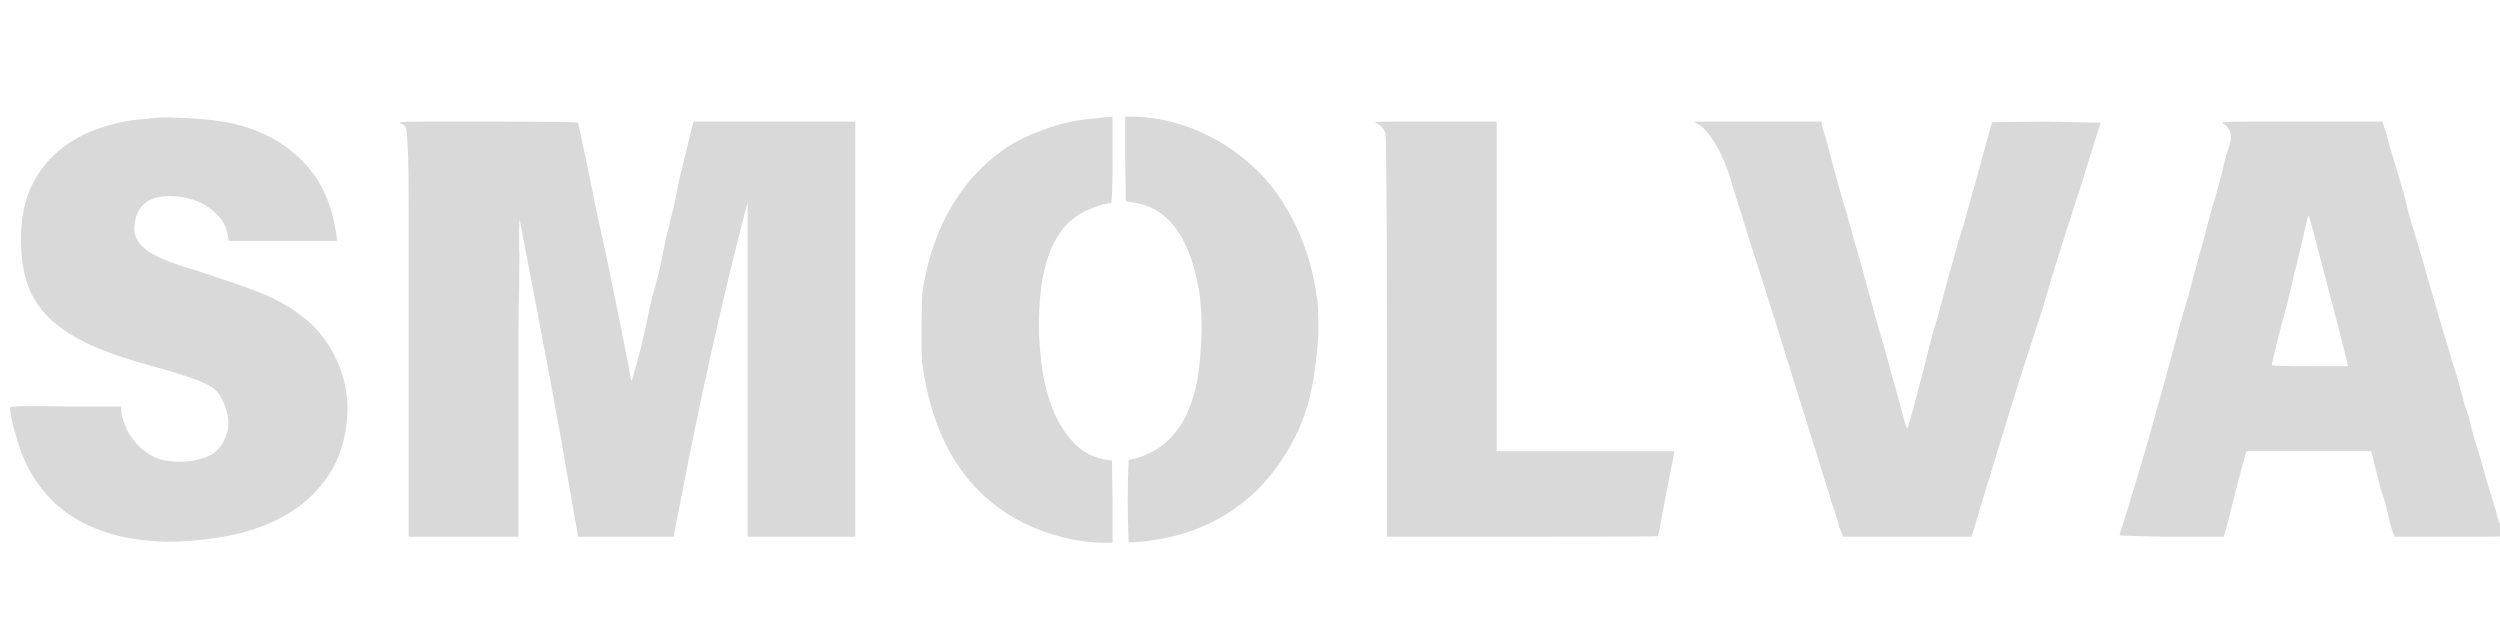
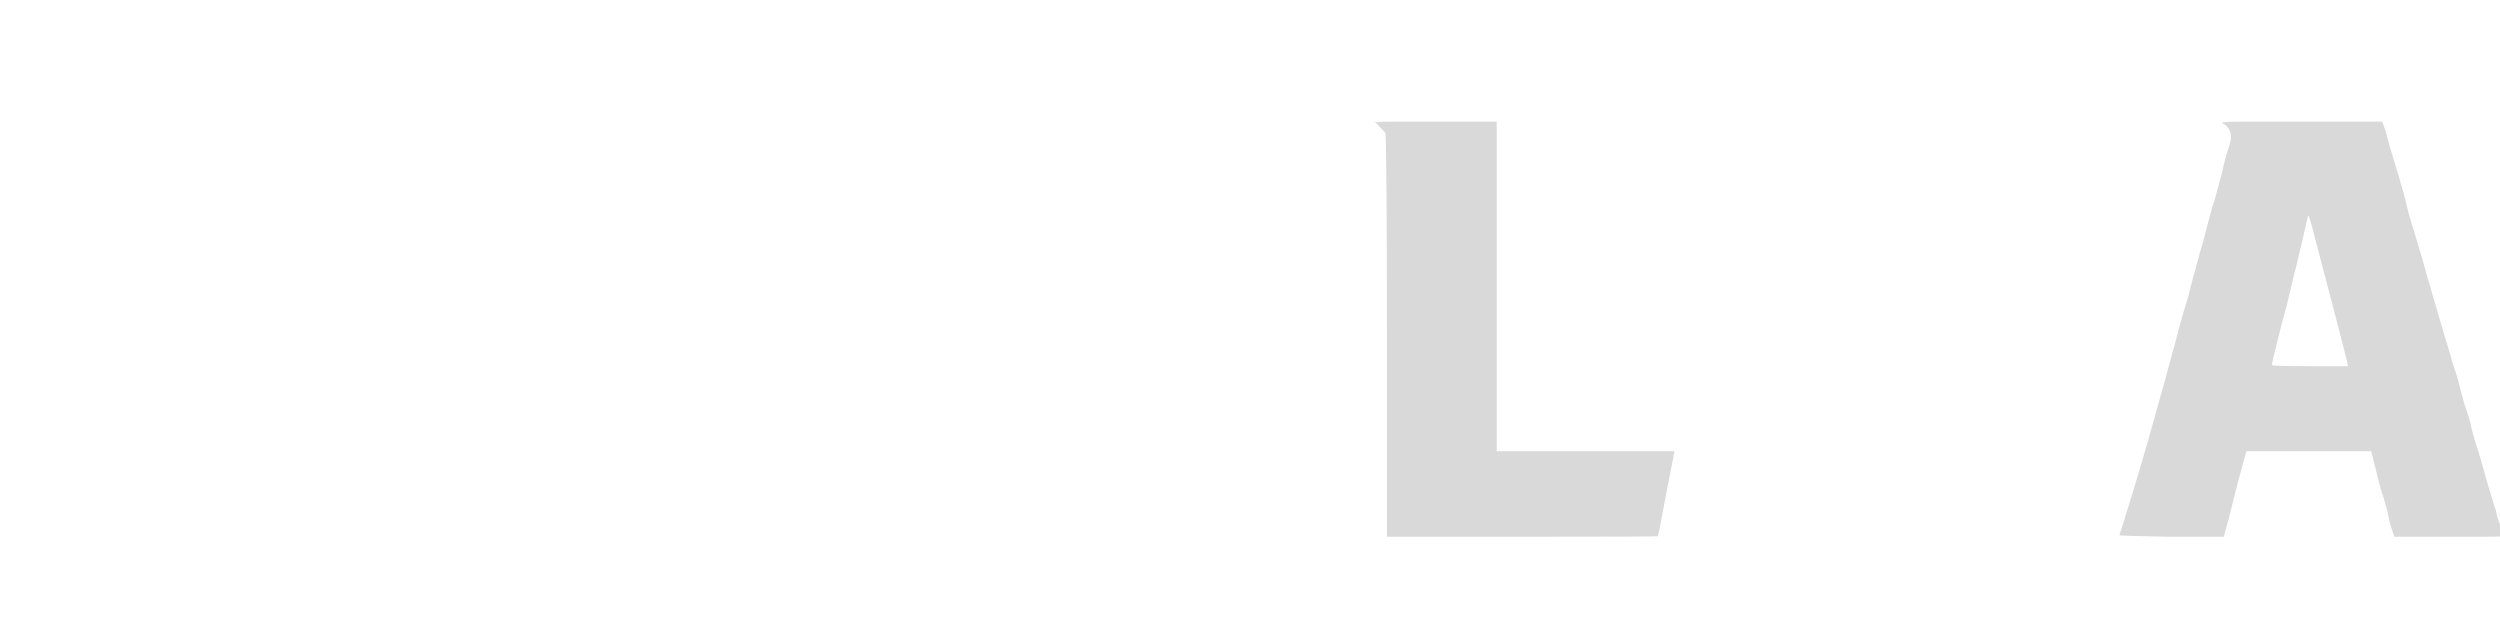
<svg xmlns="http://www.w3.org/2000/svg" width="2000" zoomAndPan="magnify" viewBox="0 0 1500 375" height="500" preserveAspectRatio="xMidYMid meet" version="1.0">
  <defs>
    <g />
  </defs>
  <g fill="#d9d9d9" fill-opacity="1">
    <g transform="translate(-6.87, 296.876)">
      <g>
-         <path d="M 97.391 -225.906 C 98.266 -226.125 100.023 -226.285 102.672 -226.391 C 105.328 -226.504 108.754 -226.453 112.953 -226.234 C 120.016 -226.016 126.75 -225.57 133.156 -224.906 C 139.562 -224.25 145.742 -223.094 151.703 -221.438 C 157.672 -219.781 163.523 -217.457 169.266 -214.469 C 175.004 -211.488 180.523 -207.57 185.828 -202.719 C 194.43 -194.77 200.613 -185.273 204.375 -174.234 C 204.812 -173.129 205.305 -171.633 205.859 -169.75 C 206.41 -167.875 206.91 -165.723 207.359 -163.297 C 207.797 -160.867 208.18 -158.879 208.516 -157.328 C 208.848 -155.785 209.016 -154.688 209.016 -154.031 L 209.016 -152.375 L 144.094 -152.375 L 143.422 -156.016 C 142.766 -159.984 141.219 -163.398 138.781 -166.266 C 136.352 -169.141 133.535 -171.57 130.328 -173.562 C 127.129 -175.551 123.656 -176.988 119.906 -177.875 C 116.156 -178.758 112.398 -179.203 108.641 -179.203 C 94.953 -179.203 87.891 -172.688 87.453 -159.656 C 87.453 -154.57 90.098 -150.156 95.391 -146.406 C 100.691 -142.656 110.188 -138.789 123.875 -134.812 C 134.695 -131.281 143.914 -128.188 151.531 -125.531 C 159.156 -122.883 165.504 -120.348 170.578 -117.922 C 175.441 -115.492 179.75 -113.008 183.5 -110.469 C 187.258 -107.926 190.57 -105.332 193.438 -102.688 C 200.727 -95.613 206.305 -87.328 210.172 -77.828 C 214.035 -68.336 215.742 -58.516 215.297 -48.359 C 214.422 -34.004 210.781 -21.969 204.375 -12.25 C 197.969 -2.539 189.797 5.289 179.859 11.25 C 169.922 17.219 158.82 21.473 146.562 24.016 C 134.312 26.555 121.895 27.938 109.312 28.156 C 98.051 28.156 87.453 26.941 77.516 24.516 C 67.578 22.086 58.578 18.332 50.516 13.25 C 42.453 8.164 35.492 1.539 29.641 -6.625 C 23.797 -14.789 19.328 -24.617 16.234 -36.109 C 14.023 -43.391 12.922 -48.797 12.922 -52.328 C 12.922 -53.211 23.961 -53.438 46.047 -53 L 79.5 -53 L 79.828 -48.359 C 81.148 -41.953 83.961 -36.266 88.266 -31.297 C 92.578 -26.328 97.602 -22.961 103.344 -21.203 C 104.883 -20.754 106.648 -20.422 108.641 -20.203 C 110.629 -19.984 112.836 -19.875 115.266 -19.875 C 120.785 -19.875 126.082 -20.867 131.156 -22.859 C 136.238 -24.848 139.883 -28.711 142.094 -34.453 C 144.301 -39.086 144.523 -44.383 142.766 -50.344 C 140.992 -56.75 138.344 -61.273 134.812 -63.922 C 130.613 -67.234 119.238 -71.43 100.688 -76.516 C 91.633 -78.941 83.629 -81.367 76.672 -83.797 C 69.723 -86.234 63.707 -88.664 58.625 -91.094 C 44.051 -98.156 33.727 -106.82 27.656 -117.094 C 21.582 -127.363 18.879 -140.891 19.547 -157.672 C 19.984 -168.266 22.078 -177.477 25.828 -185.312 C 29.586 -193.156 34.613 -199.836 40.906 -205.359 C 47.195 -210.879 54.535 -215.297 62.922 -218.609 C 71.316 -221.922 80.375 -224.129 90.094 -225.234 C 91.414 -225.234 92.848 -225.344 94.391 -225.562 C 95.941 -225.789 96.941 -225.906 97.391 -225.906 Z M 97.391 -225.906 " />
-       </g>
+         </g>
    </g>
  </g>
  <g fill="#d9d9d9" fill-opacity="1">
    <g transform="translate(220.685, 296.876)">
      <g>
-         <path d="M 19.547 -222.922 C 19.098 -223.141 19.316 -223.359 20.203 -223.578 C 21.523 -223.805 26.438 -223.922 34.938 -223.922 C 43.445 -223.922 55.648 -223.922 71.547 -223.922 C 107.535 -223.922 125.754 -223.695 126.203 -223.25 C 126.641 -221.039 128.957 -210.109 133.156 -190.453 C 133.156 -190.234 133.32 -189.297 133.656 -187.641 C 133.988 -185.984 134.375 -184.16 134.812 -182.172 C 135.25 -180.191 135.633 -178.258 135.969 -176.375 C 136.301 -174.5 136.578 -173.117 136.797 -172.234 C 140.328 -156.336 143.691 -140.602 146.891 -125.031 C 150.098 -109.469 153.25 -93.738 156.344 -77.844 C 157.227 -71.875 157.891 -68.672 158.328 -68.234 L 162.641 -83.469 C 163.523 -86.781 164.629 -91.363 165.953 -97.219 C 167.273 -103.07 168.816 -110.191 170.578 -118.578 C 172.348 -124.316 173.895 -130.164 175.219 -136.125 C 176.539 -142.094 177.754 -148.062 178.859 -154.031 C 179.961 -157.781 180.957 -161.754 181.844 -165.953 C 182.727 -169.266 183.613 -172.961 184.5 -177.047 C 185.383 -181.129 186.156 -185.047 186.812 -188.797 C 192.113 -210.441 194.766 -221.375 194.766 -221.594 L 195.422 -223.922 L 292.484 -223.922 L 292.484 25.172 L 227.891 25.172 L 227.891 -175.547 L 224.25 -161.641 C 217.625 -135.586 211.16 -108.316 204.859 -79.828 C 198.566 -51.336 192.441 -21.523 186.484 9.609 L 183.5 25.172 L 126.203 25.172 L 124.219 13.906 C 121.344 -2.875 118.691 -18.051 116.266 -31.625 C 113.836 -45.207 111.629 -57.301 109.641 -67.906 C 105.879 -88 102.785 -104.336 100.359 -116.922 C 97.93 -129.516 96.164 -138.68 95.062 -144.422 C 93.957 -150.16 93.07 -154.738 92.406 -158.156 C 91.75 -161.582 91.312 -163.848 91.094 -164.953 C 91.094 -165.836 91.035 -165.395 90.922 -163.625 C 90.816 -161.863 90.766 -157.336 90.766 -150.047 C 90.984 -146.516 91.035 -142.375 90.922 -137.625 C 90.816 -132.875 90.766 -127.629 90.766 -121.891 C 90.535 -116.148 90.422 -109.082 90.422 -100.688 C 90.422 -92.301 90.422 -82.695 90.422 -71.875 L 90.422 25.172 L 24.516 25.172 L 24.516 -96.719 C 24.516 -126.969 24.516 -150.926 24.516 -168.594 C 24.516 -186.258 24.406 -197.742 24.188 -203.047 C 23.738 -213.648 23.297 -219.391 22.859 -220.266 C 22.41 -221.367 21.305 -222.254 19.547 -222.922 Z M 19.547 -222.922 " />
-       </g>
+         </g>
    </g>
  </g>
  <g fill="#d9d9d9" fill-opacity="1">
    <g transform="translate(538.003, 296.876)">
      <g>
-         <path d="M 120.906 -225.906 C 122.664 -226.344 124.207 -226.562 125.531 -226.562 C 126.414 -226.562 127.301 -226.562 128.188 -226.562 L 129.516 -226.891 L 129.516 -201.062 C 129.516 -183.613 129.18 -174.891 128.516 -174.891 C 124.984 -174.891 119.906 -173.344 113.281 -170.25 C 93.625 -160.977 84.348 -136.25 85.453 -96.062 C 85.68 -89.438 86.398 -82.035 87.609 -73.859 C 88.828 -65.691 90.977 -57.852 94.062 -50.344 C 97.156 -42.832 101.352 -36.316 106.656 -30.797 C 111.957 -25.285 118.691 -21.977 126.859 -20.875 L 129.188 -20.531 L 129.516 3.969 L 129.516 28.812 L 126.203 28.812 C 117.586 28.812 108.973 27.766 100.359 25.672 C 91.754 23.578 83.586 20.598 75.859 16.734 C 68.129 12.867 60.953 8.062 54.328 2.312 C 47.703 -3.426 41.957 -9.938 37.094 -17.219 C 25.832 -33.781 18.547 -54.648 15.234 -79.828 C 15.016 -81.816 14.906 -84.578 14.906 -88.109 C 14.906 -91.641 14.906 -95.945 14.906 -101.031 C 14.906 -105.883 14.957 -110.078 15.062 -113.609 C 15.176 -117.141 15.344 -120.008 15.562 -122.219 C 17.113 -132.82 19.766 -143.145 23.516 -153.188 C 27.273 -163.238 32.188 -172.57 38.25 -181.188 C 44.32 -189.801 51.5 -197.363 59.781 -203.875 C 68.062 -210.383 77.504 -215.41 88.109 -218.953 C 97.828 -222.922 108.758 -225.238 120.906 -225.906 Z M 137.125 -201.062 L 137.125 -226.891 L 140.109 -226.891 C 149.16 -226.891 158.047 -225.676 166.766 -223.25 C 175.492 -220.82 183.723 -217.453 191.453 -213.141 C 199.18 -208.836 206.41 -203.648 213.141 -197.578 C 219.879 -191.504 225.68 -184.711 230.547 -177.203 C 242.023 -159.766 249.195 -140.223 252.062 -118.578 C 252.508 -116.816 252.785 -114.223 252.891 -110.797 C 253.004 -107.367 253.062 -103.453 253.062 -99.047 C 252.625 -86.234 251.078 -73.645 248.422 -61.281 C 245.773 -48.914 241.031 -37.102 234.188 -25.844 C 224.906 -10.383 213.145 1.867 198.906 10.922 C 184.664 19.984 168.27 25.617 149.719 27.828 C 147.945 28.047 146.398 28.207 145.078 28.312 C 143.754 28.426 142.648 28.484 141.766 28.484 L 139.125 28.484 L 138.781 15.562 C 138.562 7.395 138.562 -0.77 138.781 -8.938 L 139.125 -20.875 L 143.422 -21.859 C 151.598 -24.285 158.223 -28.035 163.297 -33.109 C 168.379 -38.191 172.301 -44.047 175.062 -50.672 C 177.82 -57.297 179.754 -64.414 180.859 -72.031 C 181.961 -79.656 182.625 -87.332 182.844 -95.062 C 183.5 -111.625 181.617 -126.641 177.203 -140.109 C 170.359 -161.086 158.879 -172.789 142.766 -175.219 L 137.469 -176.219 Z M 137.125 -201.062 " />
-       </g>
+         </g>
    </g>
  </g>
  <g fill="#d9d9d9" fill-opacity="1">
    <g transform="translate(805.967, 296.876)">
      <g>
-         <path d="M 19.875 -222.922 C 18.551 -223.359 18.77 -223.578 20.531 -223.578 C 21.633 -223.805 25 -223.922 30.625 -223.922 C 36.258 -223.922 44.379 -223.922 54.984 -223.922 L 92.078 -223.922 L 92.078 -26.172 L 198.734 -26.172 L 193.766 -0.656 C 192.891 3.758 192.176 7.508 191.625 10.594 C 191.07 13.688 190.57 16.336 190.125 18.547 C 189.688 20.973 189.242 23.07 188.797 24.844 C 188.797 25.062 161.633 25.172 107.312 25.172 L 26.172 25.172 L 26.172 -95.062 C 26.172 -175.219 25.836 -215.961 25.172 -217.297 C 24.066 -219.941 22.301 -221.816 19.875 -222.922 Z M 19.875 -222.922 " />
+         <path d="M 19.875 -222.922 C 18.551 -223.359 18.77 -223.578 20.531 -223.578 C 21.633 -223.805 25 -223.922 30.625 -223.922 C 36.258 -223.922 44.379 -223.922 54.984 -223.922 L 92.078 -223.922 L 92.078 -26.172 L 198.734 -26.172 L 193.766 -0.656 C 192.891 3.758 192.176 7.508 191.625 10.594 C 191.07 13.688 190.57 16.336 190.125 18.547 C 189.688 20.973 189.242 23.07 188.797 24.844 C 188.797 25.062 161.633 25.172 107.312 25.172 L 26.172 25.172 L 26.172 -95.062 C 26.172 -175.219 25.836 -215.961 25.172 -217.297 Z M 19.875 -222.922 " />
      </g>
    </g>
  </g>
  <g fill="#d9d9d9" fill-opacity="1">
    <g transform="translate(1013.648, 296.876)">
      <g>
-         <path d="M 5.297 -222.266 L 2.656 -223.922 L 79.172 -223.922 L 79.5 -221.922 C 79.719 -221.047 79.938 -220.219 80.156 -219.438 C 80.375 -218.664 80.598 -217.953 80.828 -217.297 C 81.266 -216.191 82.422 -211.992 84.297 -204.703 C 86.172 -197.41 88.988 -187.141 92.75 -173.891 C 93.188 -172.785 93.68 -171.238 94.234 -169.25 C 94.785 -167.27 95.504 -164.734 96.391 -161.641 C 97.273 -158.547 97.992 -155.895 98.547 -153.688 C 99.098 -151.477 99.594 -149.82 100.031 -148.719 C 103.562 -135.914 106.484 -125.375 108.797 -117.094 C 111.117 -108.812 112.832 -102.57 113.938 -98.375 C 114.383 -97.27 114.883 -95.664 115.438 -93.562 C 115.988 -91.469 116.707 -88.879 117.594 -85.797 C 118.469 -82.703 119.18 -80.16 119.734 -78.172 C 120.285 -76.18 120.676 -74.633 120.906 -73.531 C 122.445 -68.457 123.879 -63.438 125.203 -58.469 C 126.523 -53.5 127.852 -48.473 129.188 -43.391 C 130.062 -41.18 130.5 -39.969 130.5 -39.75 C 130.727 -39.531 131.395 -41.297 132.5 -45.047 C 135.145 -54.984 137.406 -63.484 139.281 -70.547 C 141.156 -77.617 142.645 -83.582 143.75 -88.438 C 144.414 -90.863 145.133 -93.508 145.906 -96.375 C 146.676 -99.25 147.613 -102.344 148.719 -105.656 C 149.164 -107.426 149.828 -109.969 150.703 -113.281 C 151.586 -116.594 152.695 -120.676 154.031 -125.531 C 155.133 -129.727 156.016 -132.984 156.672 -135.297 C 157.336 -137.617 157.781 -139.113 158 -139.781 C 159.32 -144.633 160.477 -148.828 161.469 -152.359 C 162.469 -155.898 163.41 -158.883 164.297 -161.312 C 169.148 -178.531 172.957 -192.219 175.719 -202.375 C 178.477 -212.539 180.301 -219.172 181.188 -222.266 L 181.844 -223.578 L 214.312 -223.922 C 235.945 -223.473 246.766 -223.25 246.766 -223.25 C 244.336 -215.738 241.852 -207.844 239.312 -199.562 C 236.77 -191.281 233.957 -182.395 230.875 -172.906 C 227.562 -162.75 224.301 -152.535 221.094 -142.266 C 217.895 -131.992 214.75 -121.562 211.656 -110.969 C 204.594 -89.539 197.801 -68.281 191.281 -47.188 C 184.77 -26.102 178.312 -4.852 171.906 16.562 L 169.266 25.172 L 92.422 25.172 L 89.766 19.219 C 89.547 17.008 87.891 11.707 84.797 3.312 L 84.797 2.312 L 84.469 1.984 L 84.469 1.328 L 84.141 0.656 C 72.211 -37.758 61.281 -72.867 51.344 -104.672 C 45.375 -123.441 40.844 -137.68 37.75 -147.391 C 34.664 -157.109 33.016 -162.41 32.797 -163.297 C 29.484 -173.672 26.5 -183.273 23.844 -192.109 C 23.188 -194.098 22.25 -196.582 21.031 -199.562 C 19.82 -202.551 18.391 -205.535 16.734 -208.516 C 15.078 -211.492 13.254 -214.254 11.266 -216.797 C 9.273 -219.336 7.285 -221.16 5.297 -222.266 Z M 5.297 -222.266 " />
-       </g>
+         </g>
    </g>
  </g>
  <g fill="#d9d9d9" fill-opacity="1">
    <g transform="translate(1266.708, 296.876)">
      <g>
        <path d="M 66.906 -222.922 C 66.25 -223.141 66.473 -223.359 67.578 -223.578 C 69.117 -223.805 73.805 -223.922 81.641 -223.922 C 89.484 -223.922 99.922 -223.922 112.953 -223.922 L 162.641 -223.922 L 164.953 -217.297 C 166.055 -212.648 168.047 -205.691 170.922 -196.422 C 172.68 -190.68 174.113 -185.82 175.219 -181.844 C 176.32 -177.875 177.098 -174.785 177.547 -172.578 C 177.766 -171.242 179.422 -165.5 182.516 -155.344 C 185.598 -145.406 187.914 -137.457 189.469 -131.5 C 191.895 -123.332 194.211 -115.383 196.422 -107.656 C 198.629 -99.926 200.836 -92.523 203.047 -85.453 C 203.484 -83.91 204.035 -81.977 204.703 -79.656 C 205.367 -77.344 206.254 -74.641 207.359 -71.547 C 208.234 -68.453 208.891 -65.969 209.328 -64.094 C 209.773 -62.219 210.109 -60.945 210.328 -60.281 C 210.555 -59.844 210.832 -58.848 211.156 -57.297 C 211.488 -55.754 212.098 -53.77 212.984 -51.344 C 214.754 -46.258 215.75 -42.723 215.969 -40.734 C 216.188 -40.078 216.516 -38.863 216.953 -37.094 C 217.398 -35.332 217.898 -33.508 218.453 -31.625 C 219.004 -29.75 219.555 -28.039 220.109 -26.5 C 220.66 -24.957 220.938 -23.961 220.938 -23.516 C 221.156 -23.297 221.926 -20.758 223.25 -15.906 C 223.469 -15.02 223.961 -13.195 224.734 -10.438 C 225.516 -7.676 226.344 -4.914 227.219 -2.156 C 228.102 0.602 228.879 3.141 229.547 5.453 C 230.211 7.773 230.656 9.051 230.875 9.281 C 230.875 10.156 231.203 11.695 231.859 13.906 C 232.523 16.113 233.078 17.551 233.516 18.219 C 233.734 19.539 233.953 20.695 234.172 21.688 C 234.398 22.688 234.625 23.52 234.844 24.188 C 235.062 24.406 234.727 24.625 233.844 24.844 C 232.969 25.062 229.93 25.172 224.734 25.172 C 219.547 25.172 212.648 25.172 204.047 25.172 L 169.922 25.172 L 168.594 21.203 C 168.156 20.098 167.711 18.719 167.266 17.062 C 166.828 15.406 166.391 13.473 165.953 11.266 C 165.953 10.816 165.727 9.82 165.281 8.281 C 164.844 6.738 164.289 4.75 163.625 2.312 C 162.75 -0.113 162.035 -2.375 161.484 -4.469 C 160.93 -6.57 160.43 -8.504 159.984 -10.266 L 156.016 -26.172 L 81.156 -26.172 L 80.484 -23.844 C 78.504 -16.781 76.688 -10.047 75.031 -3.641 C 73.375 2.766 71.879 8.727 70.547 14.25 L 67.578 25.172 L 33.781 25.172 C 24.945 24.953 17.938 24.785 12.75 24.672 C 7.562 24.566 4.969 24.406 4.969 24.188 C 11.375 4.082 17.445 -16.066 23.188 -36.266 C 28.926 -56.473 34.555 -76.848 40.078 -97.391 C 40.078 -97.828 40.52 -99.535 41.406 -102.516 C 42.289 -105.492 42.953 -107.867 43.391 -109.641 C 44.492 -112.953 45.488 -116.266 46.375 -119.578 C 47.258 -122.891 48.141 -126.312 49.016 -129.844 C 49.898 -132.938 50.836 -136.359 51.828 -140.109 C 52.828 -143.867 53.988 -147.957 55.312 -152.375 C 55.531 -153.031 55.859 -154.297 56.297 -156.172 C 56.742 -158.055 57.242 -160.047 57.797 -162.141 C 58.348 -164.234 58.898 -166.219 59.453 -168.094 C 60.004 -169.977 60.281 -171.141 60.281 -171.578 C 60.727 -172.68 61.172 -174.004 61.609 -175.547 C 62.047 -177.098 62.598 -178.977 63.266 -181.188 C 64.367 -185.602 65.031 -188.141 65.25 -188.797 C 65.695 -189.898 66.195 -191.773 66.75 -194.422 C 67.301 -197.078 68.129 -200.395 69.234 -204.375 C 70.992 -209.676 71.875 -212.988 71.875 -214.312 C 71.875 -218.281 70.219 -221.148 66.906 -222.922 Z M 122.891 -151.703 C 120.234 -162.305 118.688 -167.609 118.25 -167.609 C 117.812 -166.285 116.816 -162.086 115.266 -155.016 C 114.828 -153.254 114.273 -150.879 113.609 -147.891 C 112.953 -144.91 112.07 -141.211 110.969 -136.797 C 110.52 -135.473 109.742 -132.379 108.641 -127.516 C 107.535 -122.66 106.32 -117.582 105 -112.281 C 103.227 -106.102 101.461 -99.367 99.703 -92.078 C 97.492 -83.242 96.391 -78.5 96.391 -77.844 C 96.391 -77.395 104.008 -77.172 119.25 -77.172 L 142.094 -77.172 L 141.438 -80.484 C 139.664 -87.555 137.234 -97 134.141 -108.812 C 131.055 -120.625 127.305 -134.922 122.891 -151.703 Z M 122.891 -151.703 " />
      </g>
    </g>
  </g>
</svg>